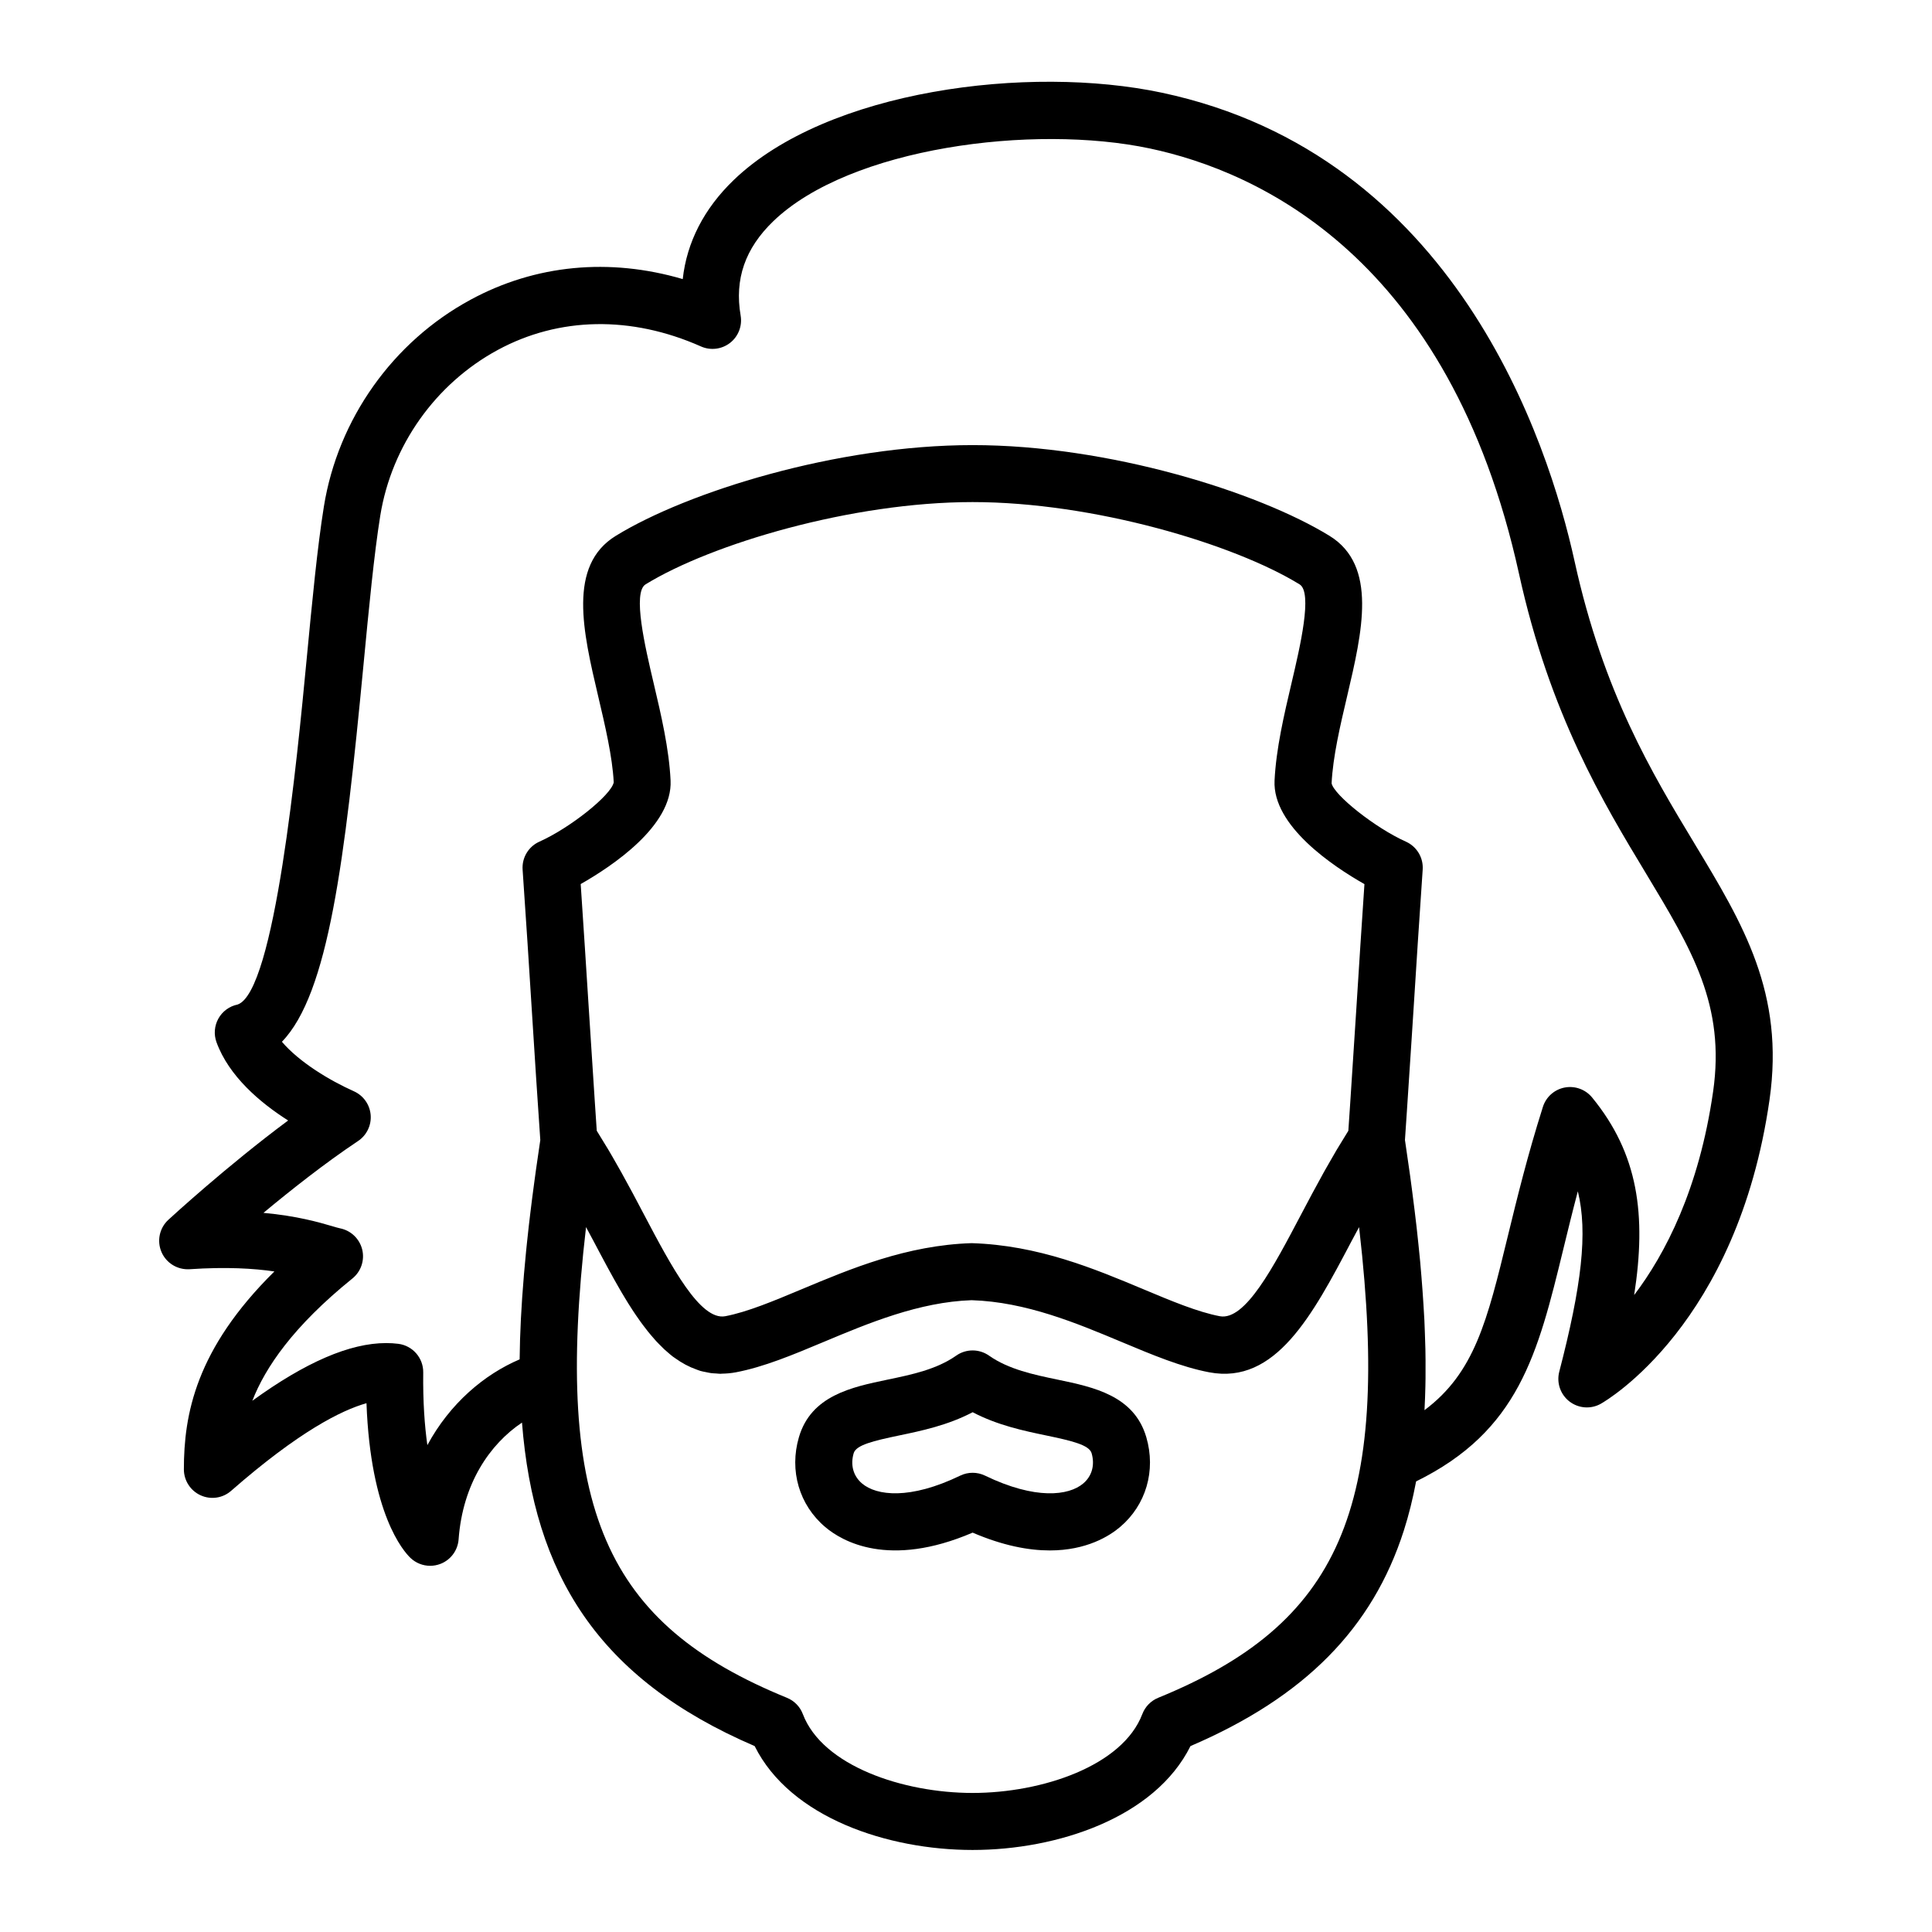
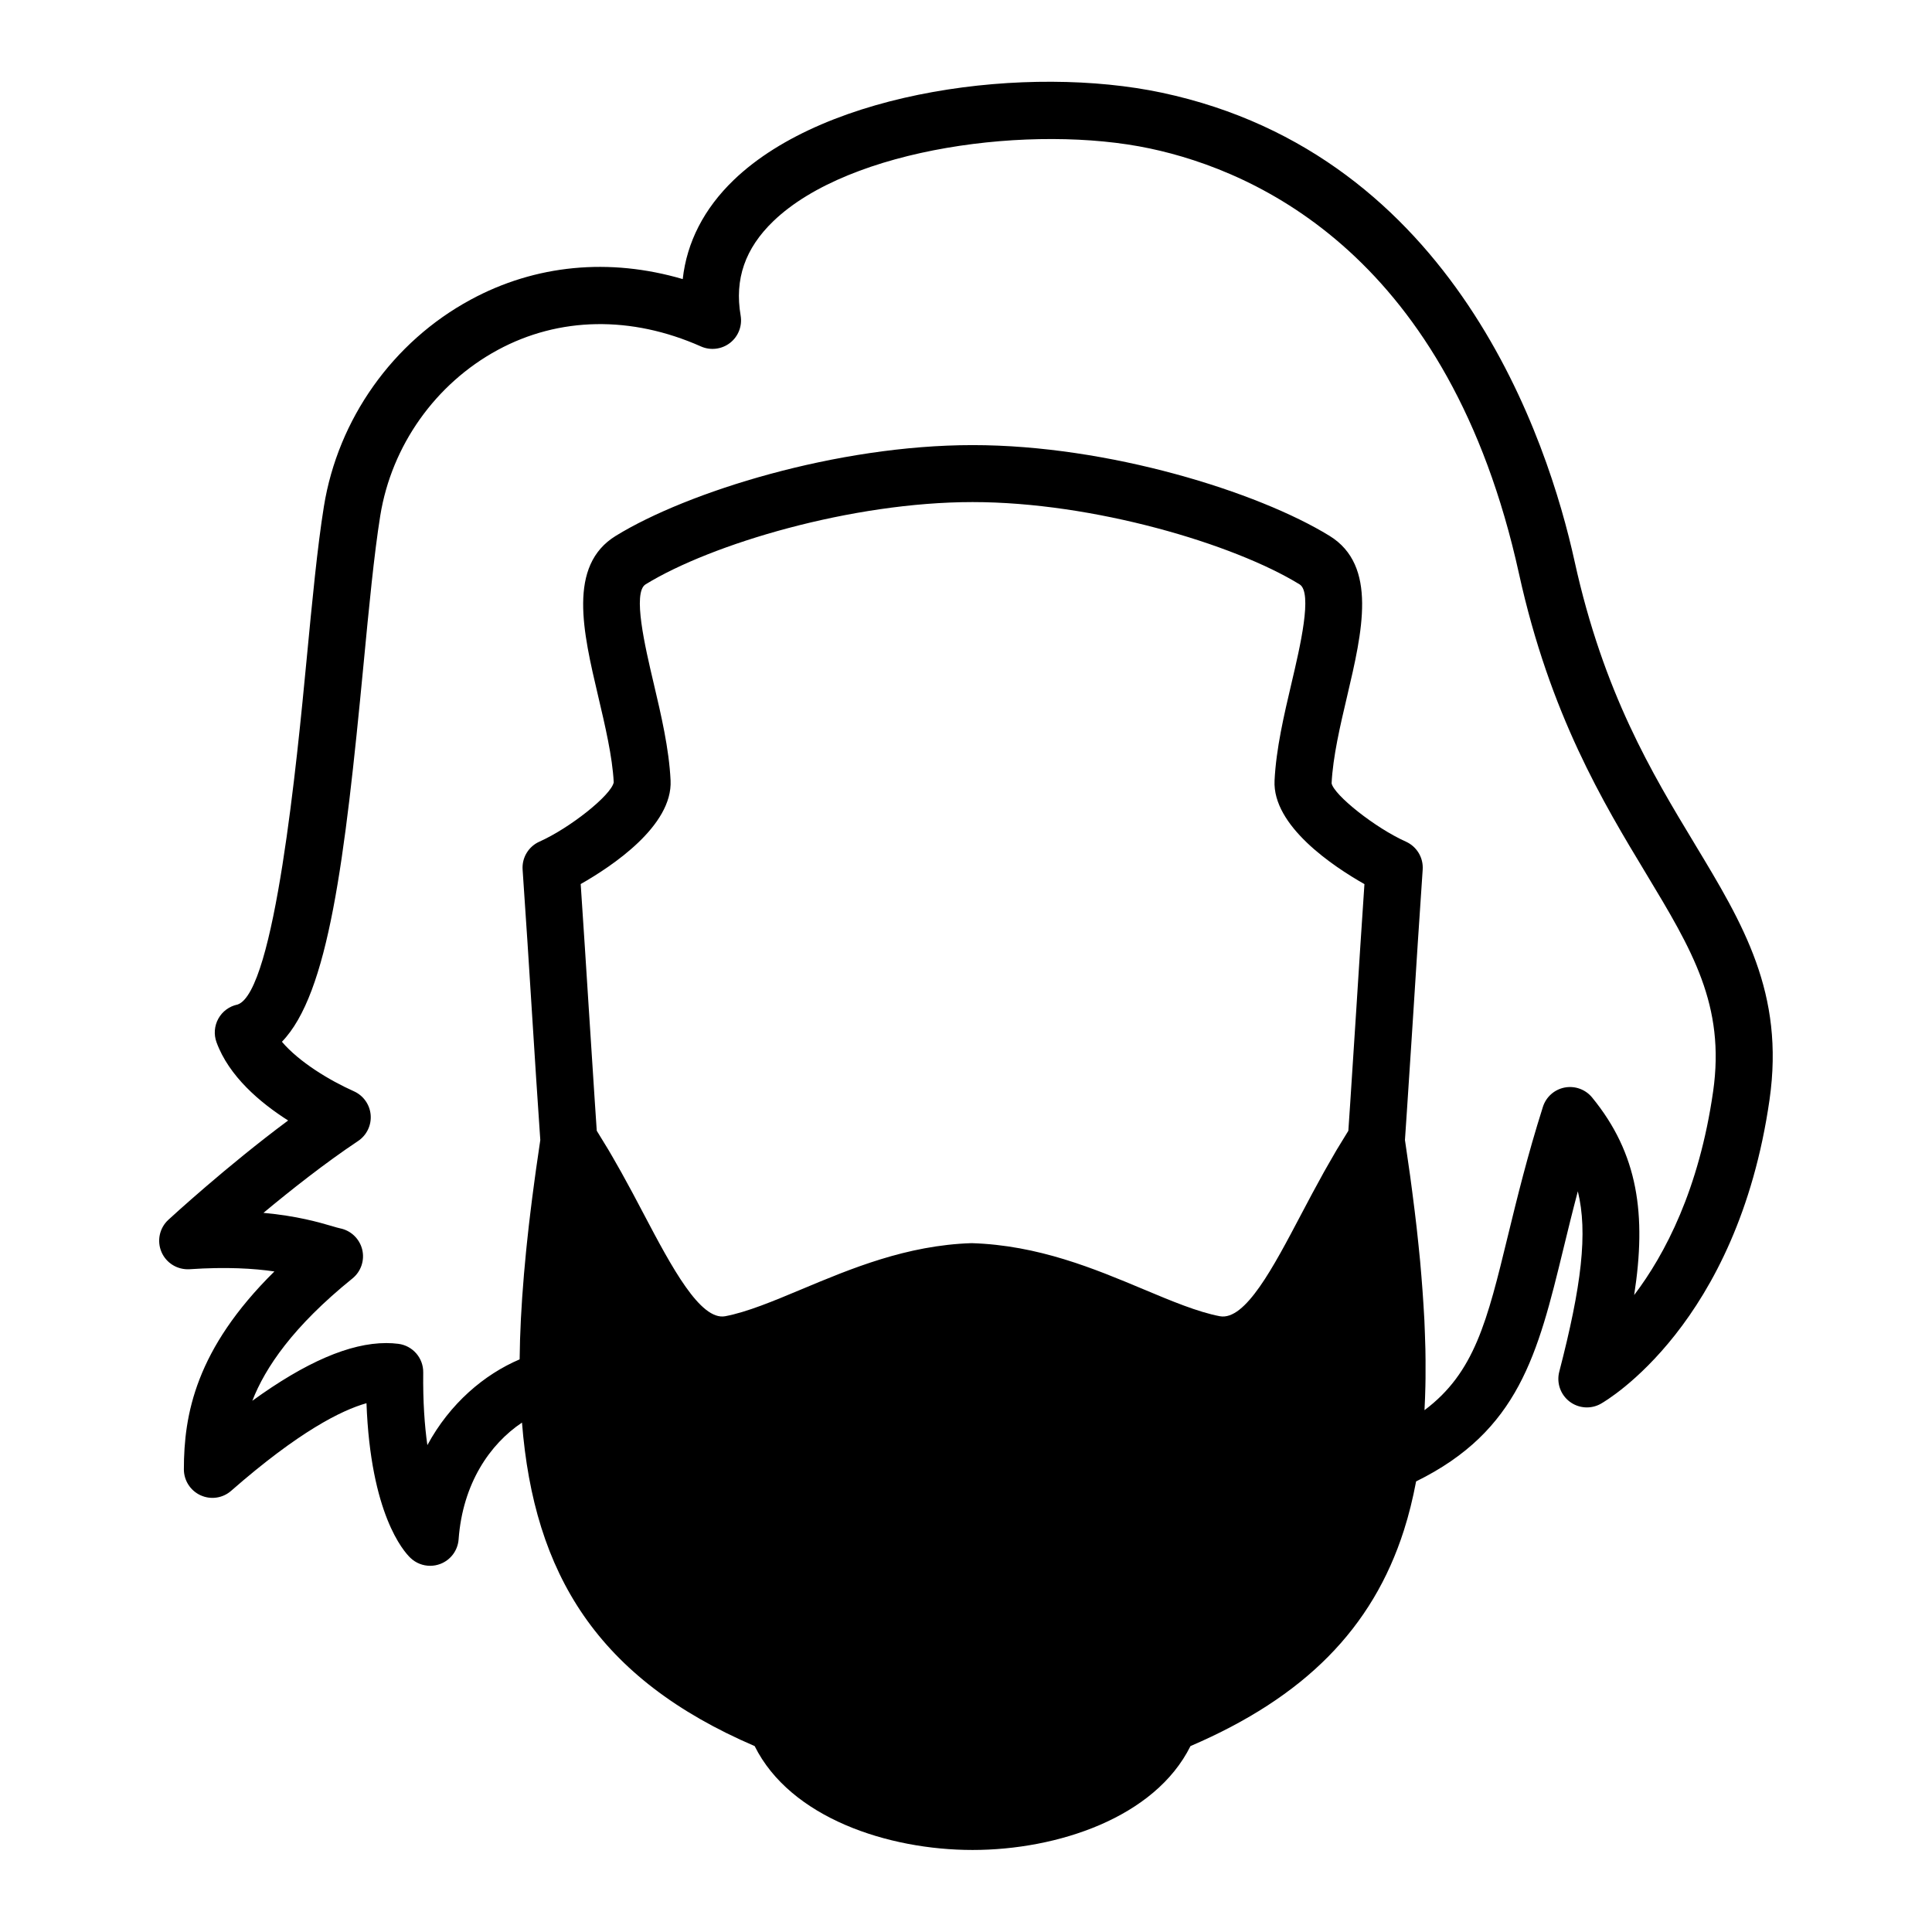
<svg xmlns="http://www.w3.org/2000/svg" fill="#000000" width="800px" height="800px" version="1.1" viewBox="144 144 512 512">
  <g>
-     <path d="m424.3 509.62c-6.387-1.328-12.992-2.711-18.203-6.367-2.609-1.832-6.082-1.832-8.691 0-5.211 3.664-11.82 5.039-18.207 6.367-9.492 1.98-20.25 4.219-23.477 15.254-2.594 8.855 0.082 17.977 6.969 23.805 4.41 3.734 16.801 11.035 39.066 1.484 8.086 3.473 14.871 4.719 20.449 4.719 9.766 0 15.809-3.824 18.621-6.203 6.883-5.828 9.551-14.953 6.957-23.805-3.231-11.035-13.984-13.277-23.484-15.254zm6.758 27.523c-3.82 3.234-12.656 4.375-26.012-2.086-1.039-0.504-2.168-0.754-3.289-0.754-1.125 0-2.254 0.25-3.289 0.754-13.355 6.457-22.188 5.32-26.012 2.086-2.328-1.969-3.141-4.898-2.223-8.027 0.637-2.172 5.184-3.269 12.062-4.707 5.844-1.219 12.863-2.68 19.469-6.156 6.609 3.473 13.617 4.938 19.469 6.156 6.867 1.43 11.422 2.527 12.055 4.707 0.902 3.137 0.098 6.062-2.231 8.027z" />
-     <path d="m593.15 367.7c-11.348-18.785-24.203-40.082-31.867-74.941-7.004-31.852-31.684-107.7-109.41-124.2-35.215-7.465-88.594-0.746-113.43 23.148-7.875 7.578-12.438 16.5-13.512 26.254-19.418-5.699-39.039-3.856-56.25 5.481-20.598 11.156-35.121 31.633-38.848 54.785-1.723 10.664-3.109 25.176-4.574 40.531-2.523 26.383-8.434 88.172-18.305 91.457-2.156 0.441-4.012 1.797-5.082 3.723-1.066 1.918-1.25 4.211-0.492 6.277 3.289 8.996 11.512 15.977 18.977 20.727-16.348 12.156-31.004 25.641-31.746 26.324-2.359 2.172-3.078 5.598-1.812 8.539 1.27 2.941 4.238 4.746 7.453 4.551 9.715-0.656 16.992-0.211 22.465 0.59-20.863 20.602-23.988 37.922-23.988 52.441 0 2.961 1.734 5.656 4.434 6.883 2.711 1.234 5.875 0.766 8.098-1.195 17.926-15.684 29.223-21.348 35.859-23.211 1.09 29.32 9.773 39.195 11.645 40.988 1.43 1.371 3.316 2.102 5.231 2.102 0.91 0 1.828-0.168 2.711-0.504 2.734-1.047 4.613-3.582 4.828-6.504 1.078-14.82 8.316-25.277 16.797-30.945 3.168 40.102 19.98 67.824 61.66 85.727 9.438 18.988 35.312 27.531 57.75 27.531 22.441 0 48.309-8.543 57.746-27.531 30.242-12.973 48.25-31.199 56.559-57.172 1.305-4.082 2.371-8.402 3.234-12.969 27.23-13.395 32.25-33.766 39.004-61.523 1.168-4.797 2.414-9.91 3.856-15.359 2.699 10.941 0.977 25.102-4.922 47.816-0.762 2.938 0.309 6.039 2.711 7.891 2.402 1.844 5.684 2.086 8.316 0.59 1.477-0.832 36.172-21.055 44.699-80.586 4.043-28.234-7.008-46.531-19.801-67.719zm-275.95-42.738c-2.242-9.531-5.629-23.938-2.121-26.098 17.441-10.723 54.629-21.809 86.664-21.809 32.039 0 69.223 11.09 86.664 21.809 3.508 2.156 0.121 16.555-2.121 26.086-2.016 8.574-4.098 17.441-4.516 25.891-0.586 12.031 15.523 22.754 23.82 27.457-0.781 11.477-1.477 22.41-2.144 32.969-0.543 8.531-1.074 16.773-1.617 24.91-0.168 2.5-0.332 5.019-0.504 7.492-0.559 0.875-1.082 1.773-1.629 2.66-0.488 0.797-0.984 1.582-1.457 2.383-0.73 1.234-1.438 2.469-2.137 3.707-0.406 0.719-0.832 1.441-1.23 2.156-0.77 1.387-1.512 2.75-2.246 4.117-0.309 0.562-0.621 1.133-0.922 1.691-1.004 1.879-1.98 3.727-2.922 5.512-7.301 13.852-14.758 28.148-21.508 26.918-5.859-1.113-12.832-4.035-20.219-7.133-13.07-5.477-27.879-11.688-45.566-12.234-17.195 0.543-32.012 6.758-45.082 12.234-7.387 3.094-14.363 6.019-20.223 7.133-6.606 1.203-14.199-13.055-21.496-26.91-0.945-1.797-1.934-3.664-2.941-5.559-0.25-0.473-0.523-0.957-0.781-1.438-0.777-1.441-1.562-2.887-2.379-4.352-0.387-0.695-0.797-1.391-1.188-2.086-0.715-1.258-1.426-2.516-2.172-3.769-0.48-0.805-0.973-1.594-1.465-2.394-0.539-0.883-1.062-1.773-1.617-2.648-0.18-2.602-0.352-5.25-0.527-7.875-0.535-8.012-1.059-16.117-1.586-24.512-0.672-10.566-1.367-21.504-2.144-32.988 8.293-4.707 24.406-15.434 23.82-27.457-0.406-8.426-2.488-17.293-4.508-25.863zm133.74 268.97c-1.945 0.789-3.465 2.352-4.211 4.312-5.211 13.73-26.57 20.906-44.984 20.906-18.414 0-39.781-7.18-44.988-20.906-0.742-1.961-2.266-3.523-4.211-4.312-48.02-19.594-61.914-49.961-53.238-124.74 0.672 1.258 1.371 2.527 2.023 3.777 0.605 1.145 1.203 2.281 1.805 3.41 0.297 0.562 0.598 1.117 0.898 1.676 0.309 0.578 0.621 1.16 0.926 1.727 0.348 0.641 0.695 1.266 1.043 1.898 0.266 0.488 0.539 0.984 0.805 1.461 0.359 0.641 0.719 1.258 1.078 1.891 0.262 0.457 0.527 0.918 0.789 1.371 0.371 0.629 0.746 1.25 1.117 1.863 0.258 0.418 0.516 0.84 0.77 1.254 0.387 0.621 0.777 1.223 1.168 1.82 0.25 0.383 0.504 0.766 0.762 1.137 0.402 0.594 0.812 1.18 1.223 1.75 0.25 0.348 0.504 0.691 0.762 1.031 0.418 0.562 0.84 1.113 1.273 1.648 0.258 0.316 0.516 0.625 0.777 0.934 0.438 0.52 0.875 1.039 1.324 1.527 0.258 0.277 0.52 0.539 0.777 0.805 0.465 0.48 0.934 0.957 1.406 1.402 0.246 0.23 0.504 0.434 0.754 0.656 0.5 0.438 1.004 0.883 1.516 1.273 0.207 0.16 0.422 0.293 0.637 0.441 1.785 1.285 3.656 2.293 5.644 2.992 0.352 0.125 0.699 0.273 1.062 0.379 0.469 0.137 0.953 0.211 1.438 0.312 0.441 0.09 0.887 0.195 1.34 0.258 0.457 0.059 0.938 0.074 1.41 0.102 0.371 0.02 0.734 0.082 1.113 0.082 0.105 0 0.215-0.031 0.324-0.031 1.215-0.02 2.453-0.117 3.75-0.363 7.422-1.41 15.105-4.629 23.242-8.039 11.859-4.973 25.305-10.605 39.238-11.07 14.41 0.457 27.855 6.098 39.727 11.07 8.133 3.41 15.82 6.629 23.23 8.039 17.594 3.332 27.379-15.133 37.695-34.719 0.656-1.238 1.344-2.5 2.012-3.75 0.031 0.246 0.059 0.504 0.09 0.746 8.492 74.211-5.465 104.45-53.316 123.98zm147.05-160.65c-3.703 25.855-12.699 43.074-20.918 53.918 3.293-21.289 1.078-37.434-11.148-52.359-1.754-2.144-4.559-3.152-7.266-2.637-2.727 0.523-4.941 2.492-5.777 5.141-4.106 12.957-6.848 24.219-9.27 34.152-5.5 22.621-8.828 36.273-22.105 46.211 0.004-0.117 0.004-0.242 0.016-0.363 0.105-1.961 0.176-3.969 0.223-6.019 0.016-0.707 0.023-1.422 0.035-2.137 0.02-1.527 0.02-3.082 0.004-4.672-0.012-0.984-0.016-1.965-0.039-2.969-0.031-1.371-0.074-2.781-0.133-4.191-0.039-1.168-0.074-2.324-0.137-3.523-0.066-1.359-0.16-2.781-0.246-4.18-0.152-2.414-0.328-4.891-0.539-7.426-0.109-1.309-0.211-2.606-0.336-3.949-0.137-1.473-0.297-2.992-0.453-4.504-0.152-1.461-0.309-2.934-0.473-4.43-0.168-1.449-0.336-2.926-0.523-4.418-0.211-1.75-0.438-3.527-0.676-5.324-0.176-1.336-0.348-2.664-0.535-4.035-0.328-2.359-0.68-4.781-1.043-7.231-0.109-0.754-0.207-1.465-0.324-2.231 0.176-2.488 0.336-5.039 0.508-7.547 0.418-6.188 0.832-12.473 1.238-18.867 0.156-2.484 0.316-4.914 0.48-7.438 0.762-12.027 1.559-24.535 2.473-37.789 0.223-3.164-1.559-6.125-4.453-7.422-8.148-3.648-19.008-12.309-19.684-15.445 0.344-7.07 2.266-15.254 4.133-23.172 3.988-16.988 8.121-34.547-4.684-42.422-18.965-11.656-58.559-24.047-94.574-24.047s-75.617 12.391-94.574 24.047c-12.809 7.871-8.68 25.441-4.684 42.43 1.863 7.91 3.789 16.09 4.141 22.898-0.684 3.402-11.547 12.066-19.699 15.715-2.891 1.293-4.672 4.262-4.449 7.422 0.922 13.262 1.715 25.77 2.473 37.801 0.371 5.863 0.734 11.613 1.102 17.277 0.121 1.855 0.246 3.656 0.367 5.492 0.246 3.707 0.488 7.426 0.746 11.078-0.121 0.789-0.223 1.531-0.336 2.309-0.266 1.809-0.535 3.617-0.785 5.394-0.152 1.078-0.293 2.121-0.434 3.176-0.211 1.535-0.418 3.074-0.609 4.59-0.16 1.27-0.312 2.508-0.465 3.75-0.141 1.176-0.281 2.348-0.418 3.508-0.18 1.594-0.348 3.144-0.508 4.684-0.07 0.684-0.145 1.375-0.211 2.055-0.207 2.055-0.395 4.066-0.559 6.039-0.012 0.102-0.02 0.203-0.023 0.301-0.68 8.035-1.062 15.453-1.129 22.32-9.359 3.988-18.477 11.664-24.453 22.73-0.73-5.129-1.188-11.477-1.098-19.266 0.047-3.844-2.805-7.109-6.621-7.586-1.039-0.133-2.102-0.195-3.199-0.195-9.617 0-21.332 5.043-35.473 15.297 3.43-8.805 10.781-19.688 26.527-32.414 2.281-1.84 3.289-4.832 2.594-7.68-0.707-2.848-2.984-5.031-5.859-5.606-0.539-0.105-1.223-0.324-2.098-0.578-3.488-1.02-9.289-2.711-18.211-3.527 7.316-6.086 16.398-13.254 25.07-19.035 2.289-1.527 3.566-4.176 3.34-6.918-0.23-2.742-1.934-5.144-4.445-6.266-6.559-2.938-14.516-7.766-19.074-13.121 12.348-12.742 16.656-47.941 21.617-99.871 1.441-15.109 2.812-29.383 4.449-39.562 2.996-18.555 14.629-34.965 31.129-43.902 16.258-8.801 35.379-9.133 53.852-0.934 2.551 1.137 5.512 0.766 7.715-0.941 2.203-1.715 3.273-4.5 2.805-7.246-1.656-9.621 1.176-17.805 8.672-25.016 20.285-19.523 68.887-25.816 99.809-19.254 28.602 6.07 79.336 28.773 97.785 112.66 8.195 37.293 22.332 60.699 33.691 79.508 12.199 20.242 21.031 34.867 17.758 57.766z" />
+     <path d="m593.15 367.7c-11.348-18.785-24.203-40.082-31.867-74.941-7.004-31.852-31.684-107.7-109.41-124.2-35.215-7.465-88.594-0.746-113.43 23.148-7.875 7.578-12.438 16.5-13.512 26.254-19.418-5.699-39.039-3.856-56.25 5.481-20.598 11.156-35.121 31.633-38.848 54.785-1.723 10.664-3.109 25.176-4.574 40.531-2.523 26.383-8.434 88.172-18.305 91.457-2.156 0.441-4.012 1.797-5.082 3.723-1.066 1.918-1.25 4.211-0.492 6.277 3.289 8.996 11.512 15.977 18.977 20.727-16.348 12.156-31.004 25.641-31.746 26.324-2.359 2.172-3.078 5.598-1.812 8.539 1.27 2.941 4.238 4.746 7.453 4.551 9.715-0.656 16.992-0.211 22.465 0.59-20.863 20.602-23.988 37.922-23.988 52.441 0 2.961 1.734 5.656 4.434 6.883 2.711 1.234 5.875 0.766 8.098-1.195 17.926-15.684 29.223-21.348 35.859-23.211 1.09 29.32 9.773 39.195 11.645 40.988 1.43 1.371 3.316 2.102 5.231 2.102 0.91 0 1.828-0.168 2.711-0.504 2.734-1.047 4.613-3.582 4.828-6.504 1.078-14.82 8.316-25.277 16.797-30.945 3.168 40.102 19.98 67.824 61.66 85.727 9.438 18.988 35.312 27.531 57.75 27.531 22.441 0 48.309-8.543 57.746-27.531 30.242-12.973 48.25-31.199 56.559-57.172 1.305-4.082 2.371-8.402 3.234-12.969 27.23-13.395 32.25-33.766 39.004-61.523 1.168-4.797 2.414-9.91 3.856-15.359 2.699 10.941 0.977 25.102-4.922 47.816-0.762 2.938 0.309 6.039 2.711 7.891 2.402 1.844 5.684 2.086 8.316 0.59 1.477-0.832 36.172-21.055 44.699-80.586 4.043-28.234-7.008-46.531-19.801-67.719zm-275.95-42.738c-2.242-9.531-5.629-23.938-2.121-26.098 17.441-10.723 54.629-21.809 86.664-21.809 32.039 0 69.223 11.09 86.664 21.809 3.508 2.156 0.121 16.555-2.121 26.086-2.016 8.574-4.098 17.441-4.516 25.891-0.586 12.031 15.523 22.754 23.82 27.457-0.781 11.477-1.477 22.41-2.144 32.969-0.543 8.531-1.074 16.773-1.617 24.91-0.168 2.5-0.332 5.019-0.504 7.492-0.559 0.875-1.082 1.773-1.629 2.66-0.488 0.797-0.984 1.582-1.457 2.383-0.73 1.234-1.438 2.469-2.137 3.707-0.406 0.719-0.832 1.441-1.23 2.156-0.77 1.387-1.512 2.75-2.246 4.117-0.309 0.562-0.621 1.133-0.922 1.691-1.004 1.879-1.98 3.727-2.922 5.512-7.301 13.852-14.758 28.148-21.508 26.918-5.859-1.113-12.832-4.035-20.219-7.133-13.07-5.477-27.879-11.688-45.566-12.234-17.195 0.543-32.012 6.758-45.082 12.234-7.387 3.094-14.363 6.019-20.223 7.133-6.606 1.203-14.199-13.055-21.496-26.91-0.945-1.797-1.934-3.664-2.941-5.559-0.25-0.473-0.523-0.957-0.781-1.438-0.777-1.441-1.562-2.887-2.379-4.352-0.387-0.695-0.797-1.391-1.188-2.086-0.715-1.258-1.426-2.516-2.172-3.769-0.48-0.805-0.973-1.594-1.465-2.394-0.539-0.883-1.062-1.773-1.617-2.648-0.18-2.602-0.352-5.25-0.527-7.875-0.535-8.012-1.059-16.117-1.586-24.512-0.672-10.566-1.367-21.504-2.144-32.988 8.293-4.707 24.406-15.434 23.82-27.457-0.406-8.426-2.488-17.293-4.508-25.863zm133.74 268.97zm147.05-160.65c-3.703 25.855-12.699 43.074-20.918 53.918 3.293-21.289 1.078-37.434-11.148-52.359-1.754-2.144-4.559-3.152-7.266-2.637-2.727 0.523-4.941 2.492-5.777 5.141-4.106 12.957-6.848 24.219-9.27 34.152-5.5 22.621-8.828 36.273-22.105 46.211 0.004-0.117 0.004-0.242 0.016-0.363 0.105-1.961 0.176-3.969 0.223-6.019 0.016-0.707 0.023-1.422 0.035-2.137 0.02-1.527 0.02-3.082 0.004-4.672-0.012-0.984-0.016-1.965-0.039-2.969-0.031-1.371-0.074-2.781-0.133-4.191-0.039-1.168-0.074-2.324-0.137-3.523-0.066-1.359-0.16-2.781-0.246-4.18-0.152-2.414-0.328-4.891-0.539-7.426-0.109-1.309-0.211-2.606-0.336-3.949-0.137-1.473-0.297-2.992-0.453-4.504-0.152-1.461-0.309-2.934-0.473-4.43-0.168-1.449-0.336-2.926-0.523-4.418-0.211-1.75-0.438-3.527-0.676-5.324-0.176-1.336-0.348-2.664-0.535-4.035-0.328-2.359-0.68-4.781-1.043-7.231-0.109-0.754-0.207-1.465-0.324-2.231 0.176-2.488 0.336-5.039 0.508-7.547 0.418-6.188 0.832-12.473 1.238-18.867 0.156-2.484 0.316-4.914 0.48-7.438 0.762-12.027 1.559-24.535 2.473-37.789 0.223-3.164-1.559-6.125-4.453-7.422-8.148-3.648-19.008-12.309-19.684-15.445 0.344-7.07 2.266-15.254 4.133-23.172 3.988-16.988 8.121-34.547-4.684-42.422-18.965-11.656-58.559-24.047-94.574-24.047s-75.617 12.391-94.574 24.047c-12.809 7.871-8.68 25.441-4.684 42.43 1.863 7.91 3.789 16.09 4.141 22.898-0.684 3.402-11.547 12.066-19.699 15.715-2.891 1.293-4.672 4.262-4.449 7.422 0.922 13.262 1.715 25.77 2.473 37.801 0.371 5.863 0.734 11.613 1.102 17.277 0.121 1.855 0.246 3.656 0.367 5.492 0.246 3.707 0.488 7.426 0.746 11.078-0.121 0.789-0.223 1.531-0.336 2.309-0.266 1.809-0.535 3.617-0.785 5.394-0.152 1.078-0.293 2.121-0.434 3.176-0.211 1.535-0.418 3.074-0.609 4.59-0.16 1.27-0.312 2.508-0.465 3.75-0.141 1.176-0.281 2.348-0.418 3.508-0.18 1.594-0.348 3.144-0.508 4.684-0.07 0.684-0.145 1.375-0.211 2.055-0.207 2.055-0.395 4.066-0.559 6.039-0.012 0.102-0.02 0.203-0.023 0.301-0.68 8.035-1.062 15.453-1.129 22.32-9.359 3.988-18.477 11.664-24.453 22.73-0.73-5.129-1.188-11.477-1.098-19.266 0.047-3.844-2.805-7.109-6.621-7.586-1.039-0.133-2.102-0.195-3.199-0.195-9.617 0-21.332 5.043-35.473 15.297 3.43-8.805 10.781-19.688 26.527-32.414 2.281-1.84 3.289-4.832 2.594-7.68-0.707-2.848-2.984-5.031-5.859-5.606-0.539-0.105-1.223-0.324-2.098-0.578-3.488-1.02-9.289-2.711-18.211-3.527 7.316-6.086 16.398-13.254 25.07-19.035 2.289-1.527 3.566-4.176 3.34-6.918-0.23-2.742-1.934-5.144-4.445-6.266-6.559-2.938-14.516-7.766-19.074-13.121 12.348-12.742 16.656-47.941 21.617-99.871 1.441-15.109 2.812-29.383 4.449-39.562 2.996-18.555 14.629-34.965 31.129-43.902 16.258-8.801 35.379-9.133 53.852-0.934 2.551 1.137 5.512 0.766 7.715-0.941 2.203-1.715 3.273-4.5 2.805-7.246-1.656-9.621 1.176-17.805 8.672-25.016 20.285-19.523 68.887-25.816 99.809-19.254 28.602 6.07 79.336 28.773 97.785 112.66 8.195 37.293 22.332 60.699 33.691 79.508 12.199 20.242 21.031 34.867 17.758 57.766z" />
  </g>
</svg>